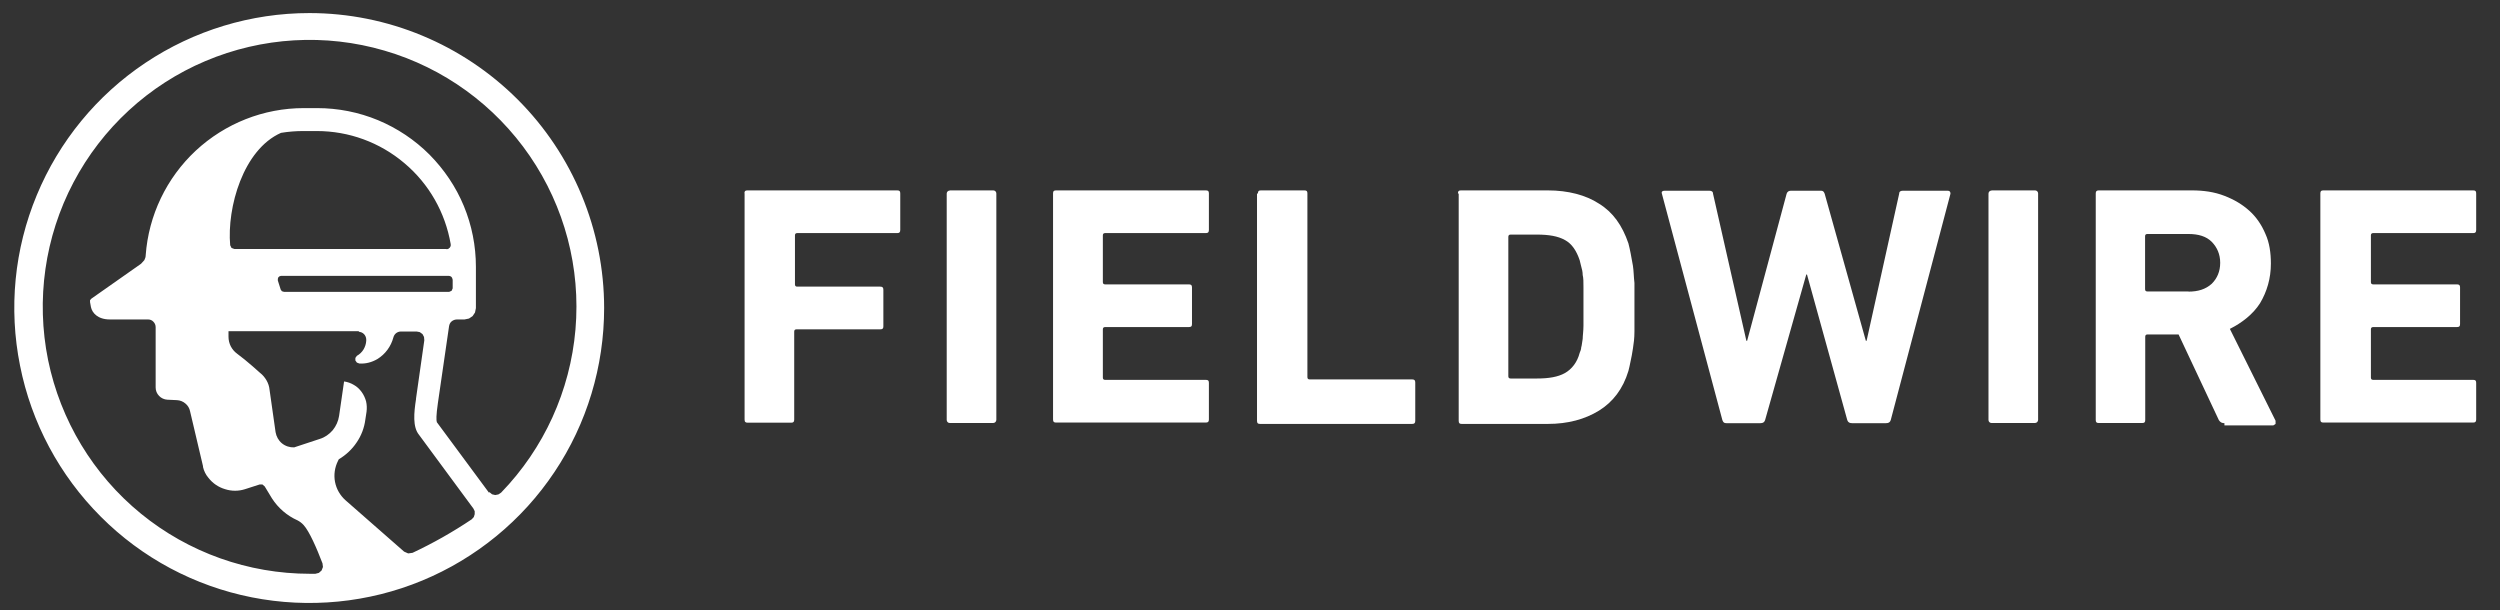
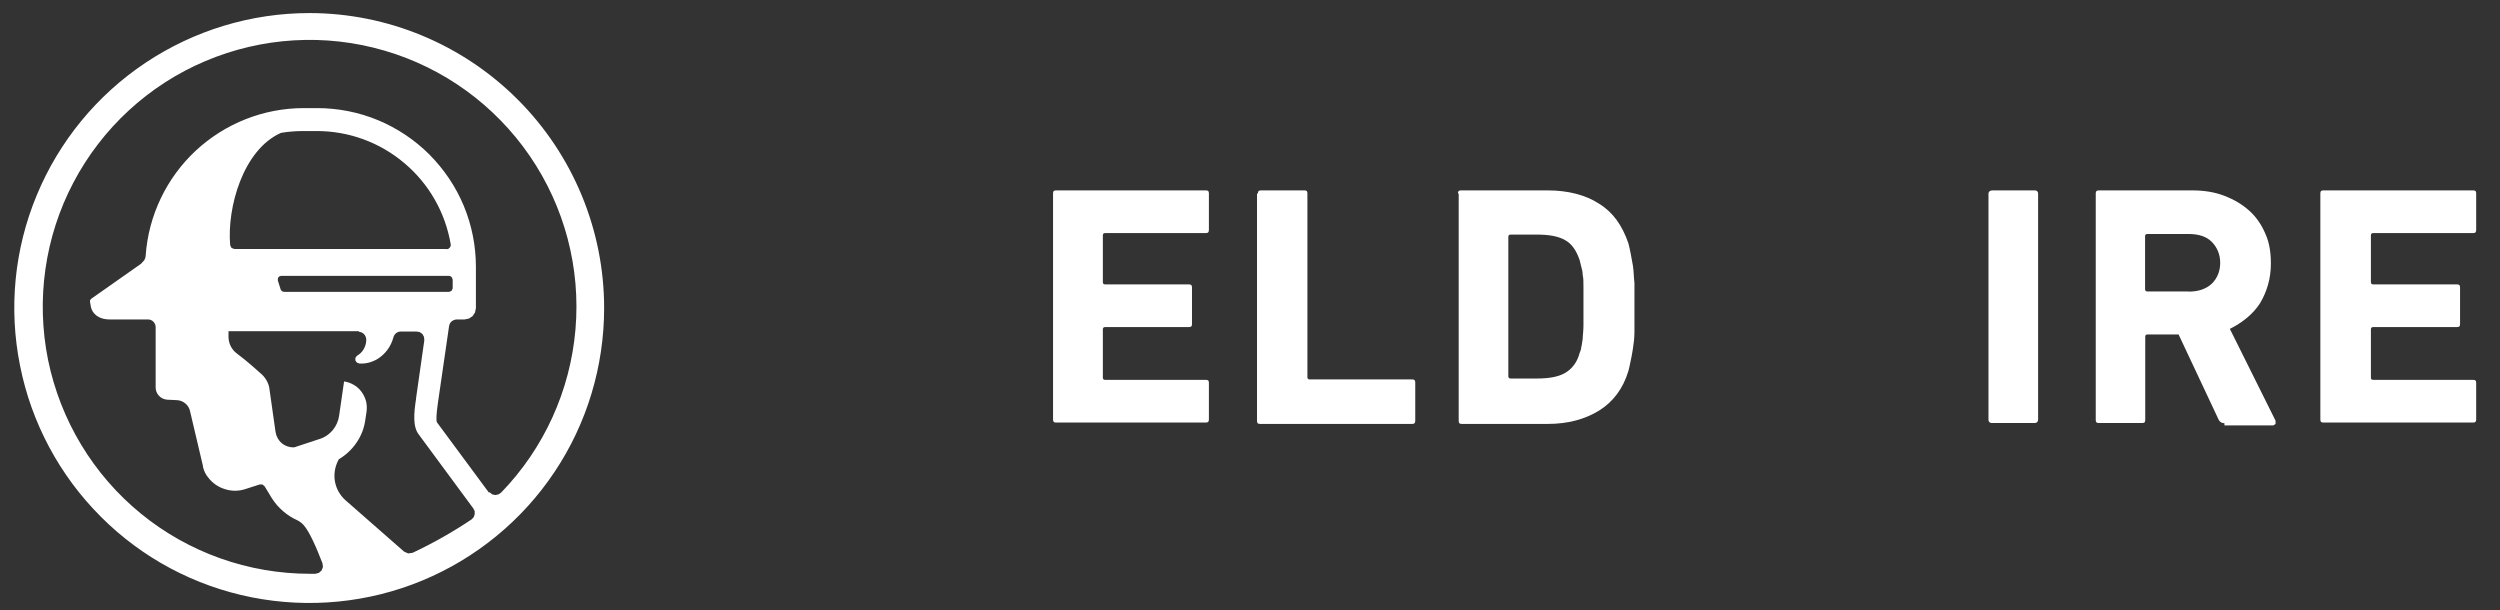
<svg xmlns="http://www.w3.org/2000/svg" width="127" height="31" viewBox="0 0 127 31" fill="none">
  <rect x="0" y="0" width="127" height="31" fill="#333333" stroke="none" />
  <path d="M15.716 0.664C12.75 0.664 9.854 1.545 7.386 3.193C4.918 4.841 3.003 7.178 1.868 9.914C0.727 12.657 0.435 15.669 1.018 18.573C1.593 21.477 3.026 24.152 5.118 26.244C7.21 28.344 9.884 29.769 12.789 30.344C15.693 30.919 18.712 30.627 21.448 29.493C24.184 28.359 26.529 26.436 28.169 23.976C29.816 21.516 30.69 18.611 30.69 15.646C30.69 11.676 29.104 7.86 26.299 5.055C23.494 2.25 19.686 0.664 15.716 0.664ZM22.689 12.649H11.907L11.762 12.596L11.693 12.458C11.524 10.542 12.352 7.599 14.275 6.749C14.651 6.687 15.034 6.657 15.409 6.657H16.091C17.724 6.657 19.295 7.231 20.544 8.289C21.793 9.339 22.62 10.795 22.896 12.404V12.496L22.85 12.58L22.774 12.642L22.682 12.665L22.689 12.649ZM22.996 14.19V14.649L22.942 14.772L22.82 14.826H14.428L14.321 14.795L14.26 14.711C14.214 14.565 14.168 14.412 14.114 14.251V14.167L14.137 14.09L14.199 14.036L14.275 14.013H22.804L22.873 14.029L22.935 14.067L22.973 14.128L22.988 14.197L22.996 14.19ZM18.214 16.857C18.321 16.857 18.413 16.895 18.49 16.971C18.559 17.04 18.605 17.148 18.605 17.247V17.309C18.597 17.47 18.544 17.623 18.467 17.753C18.383 17.891 18.268 17.998 18.13 18.075L18.053 18.182V18.312L18.13 18.42L18.253 18.466C18.574 18.489 18.889 18.404 19.164 18.244C19.57 17.998 19.862 17.6 19.984 17.14C20.007 17.056 20.053 16.979 20.122 16.925C20.191 16.872 20.276 16.841 20.36 16.841H21.165L21.325 16.872L21.463 16.971L21.54 17.117L21.555 17.286L21.134 20.244V20.274C21.026 20.972 20.958 21.692 21.287 22.09L24.046 25.83L24.115 25.968V26.121L24.069 26.267L23.962 26.382C23.004 27.026 22 27.593 20.958 28.083L20.735 28.114L20.528 28.022L17.555 25.416C17.279 25.171 17.088 24.842 17.019 24.481C16.95 24.121 17.003 23.746 17.172 23.409L17.21 23.332C17.57 23.117 17.885 22.826 18.114 22.481C18.352 22.136 18.505 21.738 18.559 21.317L18.62 20.918C18.643 20.742 18.636 20.558 18.597 20.389C18.551 20.221 18.475 20.052 18.367 19.906C18.26 19.761 18.13 19.638 17.977 19.554C17.823 19.462 17.655 19.401 17.479 19.378L17.226 21.125C17.187 21.393 17.072 21.646 16.904 21.853C16.727 22.06 16.498 22.221 16.245 22.297L14.942 22.727C14.72 22.734 14.498 22.665 14.321 22.52C14.145 22.374 14.038 22.175 13.999 21.953L13.693 19.799C13.678 19.631 13.624 19.47 13.54 19.324C13.455 19.178 13.348 19.048 13.218 18.948C13.218 18.948 12.52 18.312 12.045 17.968C11.907 17.868 11.8 17.738 11.723 17.592C11.647 17.439 11.608 17.278 11.608 17.109V16.826H18.253L18.214 16.857ZM24.843 25.033L22.191 21.447C22.161 21.355 22.153 21.11 22.245 20.474L22.812 16.573C22.827 16.473 22.873 16.381 22.95 16.32C23.027 16.259 23.126 16.228 23.226 16.228H23.601L23.824 16.182L24.008 16.059L24.13 15.876L24.176 15.653V13.554C24.176 12.496 23.969 11.446 23.563 10.465C23.157 9.484 22.559 8.603 21.816 7.852C21.065 7.101 20.176 6.511 19.203 6.105C18.222 5.699 17.172 5.492 16.114 5.492H15.432C13.394 5.492 11.44 6.266 9.945 7.653C8.459 9.04 7.547 10.94 7.401 12.971C7.401 13.056 7.371 13.14 7.332 13.216L7.164 13.4L4.643 15.171L4.574 15.247V15.347L4.62 15.6C4.681 15.891 4.964 16.228 5.577 16.228H7.516C7.624 16.228 7.723 16.266 7.792 16.343C7.869 16.42 7.907 16.519 7.907 16.619V19.684C7.907 19.845 7.968 19.998 8.083 20.113C8.191 20.228 8.344 20.297 8.505 20.305L8.995 20.328C9.149 20.336 9.302 20.397 9.417 20.497C9.539 20.596 9.624 20.734 9.654 20.887L10.313 23.684V23.723C10.359 23.922 10.451 24.114 10.589 24.274C10.804 24.55 11.095 24.75 11.432 24.849C11.762 24.956 12.122 24.956 12.451 24.849L13.187 24.612H13.333L13.448 24.711L13.815 25.317C14.13 25.807 14.582 26.198 15.118 26.436C15.233 26.497 15.333 26.573 15.425 26.673C15.716 26.995 16.084 27.838 16.383 28.619L16.406 28.803L16.337 28.98L16.199 29.102L16.022 29.148H15.739C12.612 29.148 9.578 28.068 7.156 26.091C4.735 24.114 3.072 21.355 2.443 18.29C1.822 15.224 2.275 12.036 3.731 9.27C5.187 6.503 7.555 4.319 10.436 3.101C13.317 1.883 16.528 1.691 19.532 2.572C22.536 3.446 25.142 5.339 26.912 7.921C28.682 10.504 29.502 13.615 29.234 16.734C28.966 19.853 27.632 22.78 25.456 25.026L25.318 25.117L25.157 25.148L24.996 25.11L24.866 25.003H24.851L24.843 25.033Z" fill="white" />
-   <path d="M37.817 9.825C37.817 9.71 37.855 9.672 37.97 9.672H45.58C45.694 9.672 45.733 9.71 45.733 9.825V11.68C45.733 11.795 45.694 11.841 45.58 11.841H40.499C40.422 11.841 40.384 11.879 40.384 11.956V14.446C40.384 14.523 40.422 14.561 40.499 14.561H44.714C44.828 14.561 44.875 14.599 44.875 14.722V16.576C44.875 16.691 44.836 16.73 44.714 16.73H40.461C40.384 16.73 40.346 16.768 40.346 16.845V21.312C40.346 21.427 40.307 21.473 40.193 21.473H37.985C37.87 21.473 37.825 21.435 37.825 21.312V9.81L37.817 9.825Z" fill="white" />
-   <path d="M48.254 9.672H50.461C50.545 9.672 50.614 9.741 50.614 9.825V21.328C50.614 21.412 50.545 21.489 50.453 21.489H48.246C48.162 21.489 48.093 21.42 48.093 21.335V9.833C48.093 9.749 48.162 9.68 48.246 9.68L48.254 9.672Z" fill="white" />
  <path d="M53.495 9.825C53.495 9.71 53.534 9.672 53.649 9.672H61.258C61.373 9.672 61.412 9.71 61.412 9.825V11.68C61.412 11.795 61.373 11.841 61.258 11.841H56.139C56.063 11.841 56.025 11.879 56.025 11.956V14.331C56.025 14.408 56.063 14.446 56.139 14.446H60.392C60.507 14.446 60.553 14.484 60.553 14.599V16.462C60.553 16.576 60.515 16.615 60.392 16.615H56.139C56.063 16.615 56.025 16.653 56.025 16.73V19.182C56.025 19.259 56.063 19.297 56.139 19.297H61.258C61.373 19.297 61.412 19.335 61.412 19.45V21.305C61.412 21.42 61.373 21.466 61.258 21.466H53.649C53.534 21.466 53.495 21.427 53.495 21.305V9.802V9.825Z" fill="white" />
  <path d="M63.903 9.825C63.903 9.71 63.941 9.672 64.056 9.672H66.263C66.378 9.672 66.416 9.71 66.416 9.825V19.159C66.416 19.236 66.454 19.274 66.531 19.274H71.734C71.849 19.274 71.895 19.312 71.895 19.435V21.374C71.895 21.489 71.857 21.535 71.734 21.535H64.01C63.895 21.535 63.856 21.496 63.856 21.374V9.833H63.895L63.903 9.825Z" fill="white" />
  <path d="M74.064 9.825C74.064 9.71 74.102 9.672 74.217 9.672H78.631C79.658 9.672 80.562 9.909 81.229 10.346C81.942 10.783 82.409 11.45 82.723 12.362C82.762 12.515 82.8 12.676 82.838 12.875C82.877 13.074 82.915 13.274 82.953 13.504C82.992 13.741 82.992 14.055 83.03 14.377V16.829C83.03 17.189 82.992 17.458 82.953 17.703C82.915 17.941 82.877 18.178 82.838 18.331C82.8 18.531 82.762 18.692 82.723 18.845C82.448 19.757 81.934 20.423 81.229 20.86C80.516 21.297 79.658 21.535 78.631 21.535H74.255C74.14 21.535 74.102 21.496 74.102 21.374V9.833H74.064V9.825ZM76.623 19.113C76.623 19.19 76.662 19.228 76.738 19.228H78.079C78.669 19.228 79.145 19.151 79.497 18.952C79.85 18.753 80.125 18.4 80.248 17.925C80.286 17.849 80.325 17.726 80.325 17.649C80.363 17.534 80.363 17.412 80.401 17.212C80.401 17.059 80.44 16.814 80.44 16.538V14.599C80.44 14.323 80.44 14.124 80.401 13.971C80.401 13.818 80.363 13.657 80.325 13.534C80.286 13.419 80.286 13.335 80.248 13.22C80.087 12.745 79.857 12.385 79.497 12.193C79.145 11.994 78.669 11.917 78.079 11.917H76.738C76.662 11.917 76.623 11.956 76.623 12.032V19.113Z" fill="white" />
-   <path d="M94.08 21.497C93.965 21.497 93.88 21.458 93.842 21.343L91.796 13.948H91.758L89.666 21.343C89.627 21.458 89.551 21.497 89.428 21.497H87.696C87.582 21.497 87.543 21.458 87.497 21.343L84.424 9.841C84.386 9.726 84.463 9.688 84.578 9.688H86.823C86.938 9.688 87.022 9.726 87.022 9.841L88.716 17.312H88.754L90.761 9.841C90.8 9.726 90.876 9.688 90.999 9.688H92.493C92.609 9.688 92.647 9.726 92.693 9.841L94.785 17.312H94.823L96.478 9.841C96.478 9.726 96.555 9.688 96.678 9.688H98.923C99.038 9.688 99.084 9.726 99.084 9.841L96.049 21.343C96.011 21.458 95.934 21.497 95.812 21.497H94.08Z" fill="white" />
  <path d="M101.176 9.672H103.383C103.468 9.672 103.536 9.741 103.536 9.825V21.328C103.536 21.412 103.468 21.489 103.376 21.489H101.168C101.084 21.489 101.015 21.42 101.015 21.335V9.833C101.015 9.749 101.084 9.68 101.168 9.68L101.176 9.672Z" fill="white" />
  <path d="M112.993 21.496C112.878 21.496 112.794 21.458 112.718 21.343L110.672 16.99H109.093C109.016 16.99 108.978 17.029 108.978 17.105V21.335C108.978 21.45 108.94 21.489 108.825 21.489H106.618C106.503 21.489 106.464 21.45 106.464 21.335V9.833C106.464 9.718 106.503 9.672 106.618 9.672H111.346C111.936 9.672 112.488 9.748 113.001 9.948C113.514 10.147 113.905 10.385 114.258 10.699C114.61 11.013 114.886 11.411 115.086 11.887C115.285 12.323 115.361 12.837 115.361 13.389C115.361 14.14 115.162 14.814 114.81 15.404C114.457 15.956 113.905 16.392 113.277 16.707L115.599 21.374V21.535L115.484 21.611H113.001V21.496H112.993ZM111.177 14.814C111.652 14.814 112.043 14.699 112.357 14.415C112.633 14.14 112.786 13.787 112.786 13.35C112.786 12.913 112.626 12.561 112.357 12.285C112.082 12.009 111.683 11.887 111.177 11.887H109.085C109.009 11.887 108.97 11.925 108.97 12.002V14.691C108.97 14.768 109.009 14.806 109.085 14.806H111.177V14.814Z" fill="white" />
  <path d="M117.874 9.825C117.874 9.71 117.913 9.672 118.028 9.672H125.637C125.752 9.672 125.79 9.71 125.79 9.825V11.68C125.79 11.795 125.752 11.841 125.637 11.841H120.557C120.48 11.841 120.442 11.879 120.442 11.956V14.331C120.442 14.408 120.48 14.446 120.557 14.446H124.81C124.924 14.446 124.971 14.484 124.971 14.599V16.462C124.971 16.576 124.932 16.615 124.81 16.615H120.557C120.48 16.615 120.442 16.653 120.442 16.73V19.182C120.442 19.259 120.48 19.297 120.557 19.297H125.637C125.752 19.297 125.79 19.335 125.79 19.45V21.305C125.79 21.42 125.752 21.466 125.637 21.466H118.028C117.913 21.466 117.874 21.427 117.874 21.305V9.802V9.825Z" fill="white" />
</svg>